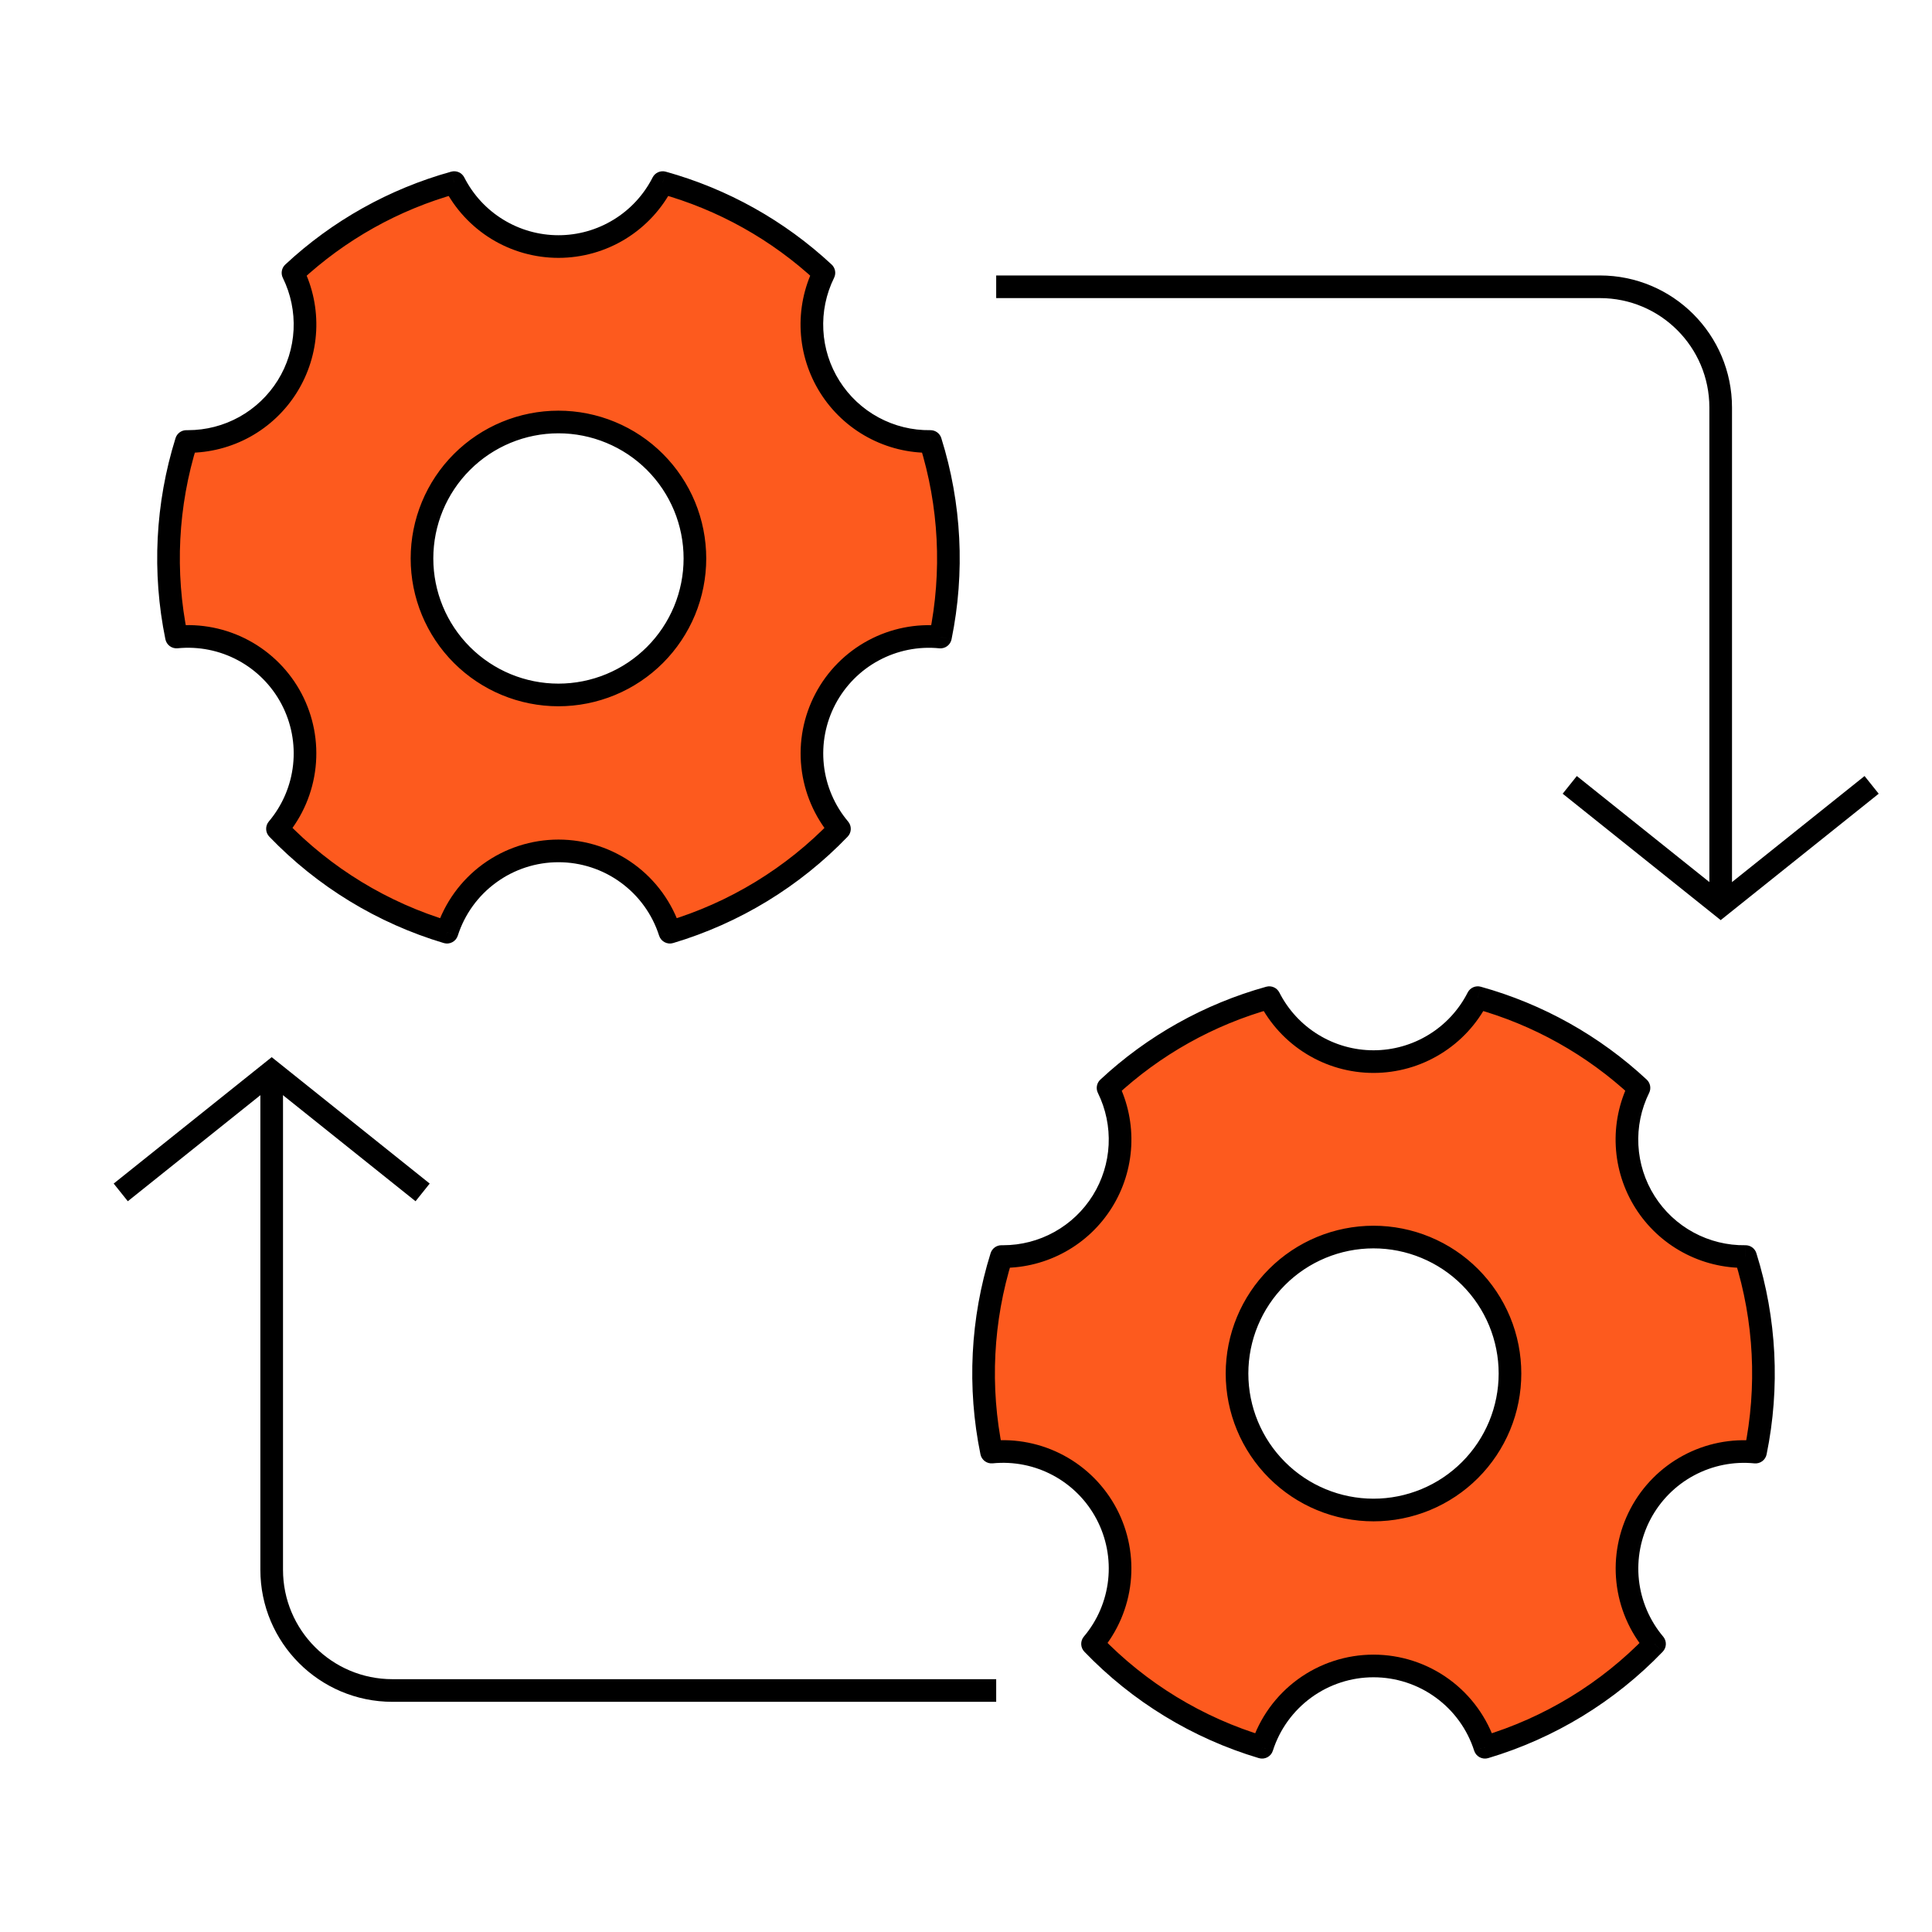
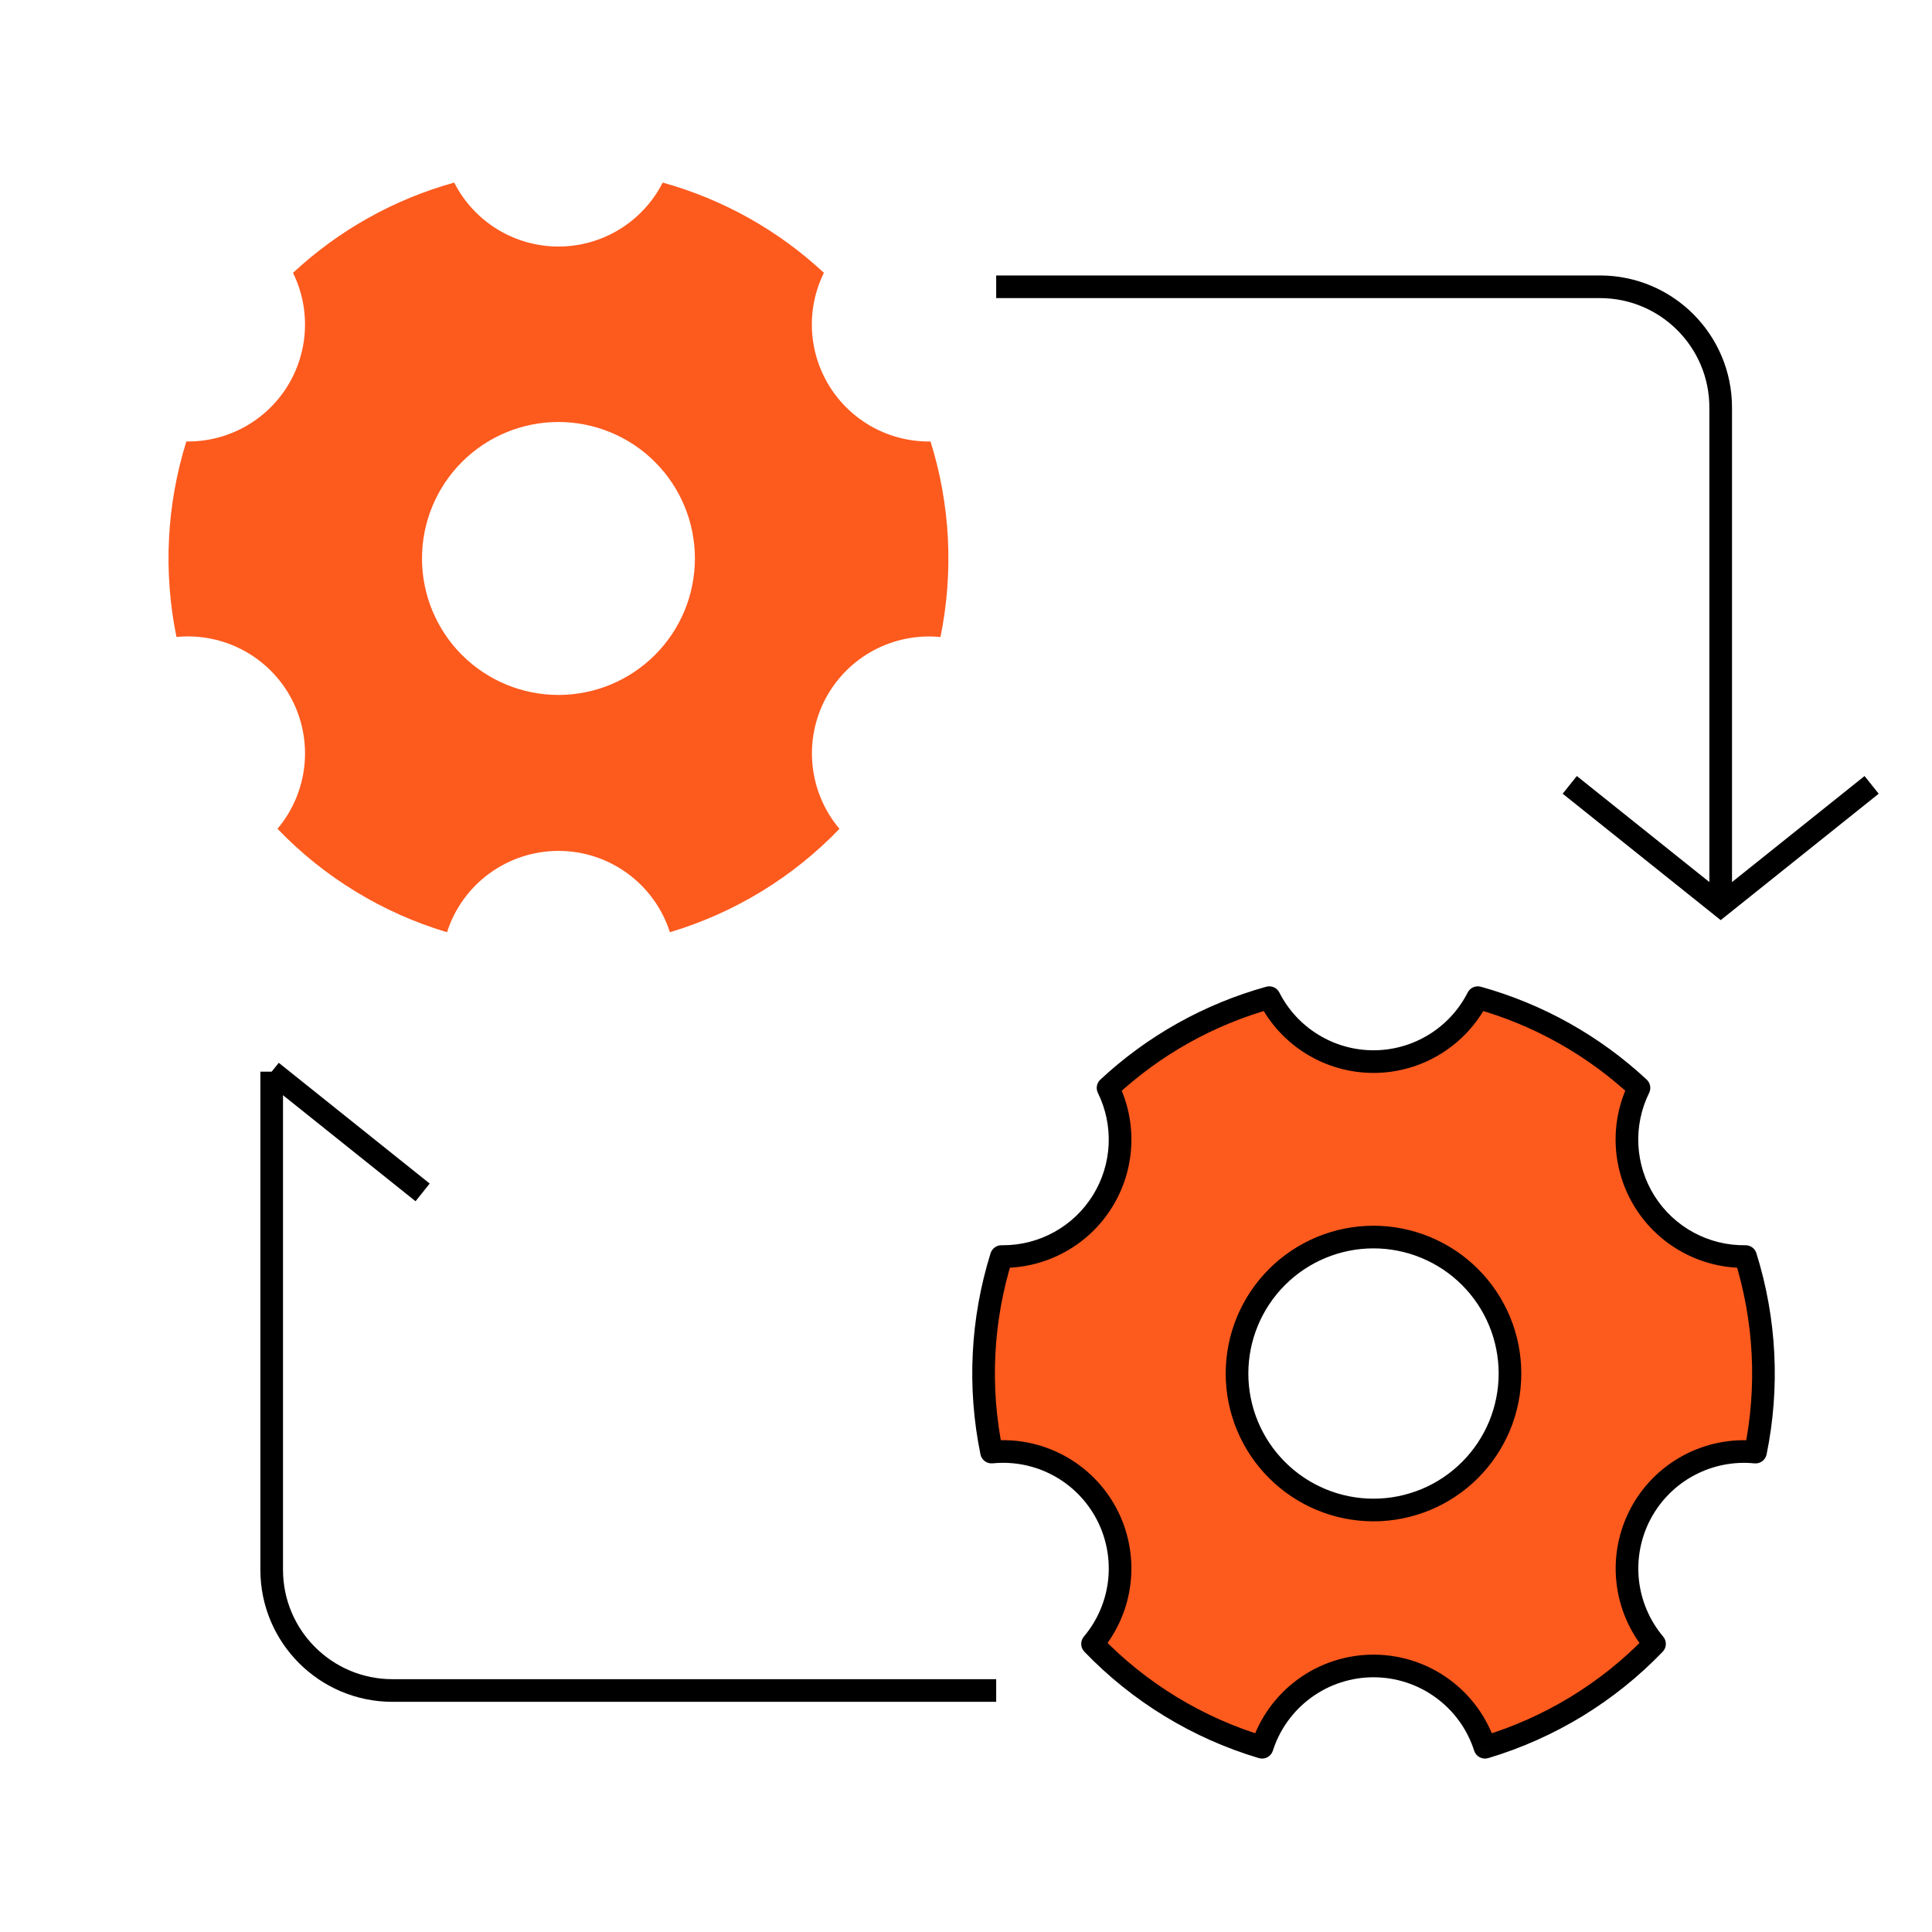
<svg xmlns="http://www.w3.org/2000/svg" width="64" height="64" viewBox="0 0 64 64" fill="none">
  <path fill-rule="evenodd" clip-rule="evenodd" d="M9.192 27.455C10.737 29.063 12.671 30.243 14.808 30.881C15.058 30.098 15.551 29.416 16.214 28.932C16.878 28.448 17.678 28.187 18.5 28.187C19.321 28.187 20.121 28.448 20.785 28.932C21.448 29.416 21.941 30.098 22.191 30.881C24.328 30.243 26.263 29.064 27.808 27.456C27.311 26.867 27.002 26.143 26.919 25.376C26.836 24.61 26.983 23.836 27.342 23.153C27.702 22.471 28.256 21.912 28.935 21.546C29.614 21.181 30.387 21.027 31.154 21.103C31.594 18.95 31.481 16.721 30.825 14.625C30.161 14.634 29.507 14.474 28.923 14.158C28.34 13.842 27.848 13.381 27.493 12.821C27.139 12.26 26.934 11.617 26.899 10.955C26.864 10.293 27 9.632 27.293 9.037C25.779 7.627 23.947 6.602 21.953 6.048C21.629 6.686 21.135 7.221 20.525 7.595C19.916 7.969 19.215 8.167 18.5 8.167C17.784 8.167 17.083 7.969 16.474 7.595C15.864 7.221 15.37 6.686 15.046 6.048C13.052 6.602 11.22 7.628 9.706 9.039C9.997 9.629 10.132 10.285 10.099 10.942C10.067 11.6 9.867 12.239 9.519 12.798C9.171 13.357 8.686 13.818 8.111 14.138C7.535 14.457 6.887 14.625 6.229 14.625H6.173C5.518 16.721 5.405 18.95 5.846 21.101C6.614 21.025 7.386 21.18 8.065 21.545C8.744 21.91 9.299 22.47 9.658 23.152C10.017 23.834 10.165 24.608 10.082 25.375C9.998 26.141 9.689 26.866 9.192 27.455ZM20.229 22.677C19.681 22.904 19.093 23.021 18.499 23.021C17.3 23.021 16.15 22.544 15.303 21.697C14.455 20.849 13.979 19.699 13.979 18.5C13.979 17.301 14.455 16.151 15.303 15.303C16.15 14.455 17.3 13.979 18.499 13.979C19.093 13.979 19.681 14.096 20.229 14.323C20.778 14.55 21.276 14.883 21.696 15.303C22.116 15.723 22.449 16.221 22.676 16.77C22.903 17.318 23.02 17.906 23.02 18.5C23.02 19.094 22.903 19.681 22.676 20.23C22.449 20.778 22.116 21.277 21.696 21.697C21.276 22.116 20.778 22.449 20.229 22.677Z" fill="#FD5A1E" />
-   <path d="M14.808 30.881L14.701 31.24C14.896 31.298 15.103 31.189 15.165 30.995L14.808 30.881ZM9.192 27.455L8.905 27.213C8.781 27.36 8.788 27.577 8.921 27.715L9.192 27.455ZM16.214 28.932L15.993 28.629H15.993L16.214 28.932ZM20.785 28.932L21.006 28.629H21.006L20.785 28.932ZM22.191 30.881L21.834 30.995C21.896 31.189 22.103 31.298 22.298 31.24L22.191 30.881ZM27.808 27.456L28.079 27.716C28.212 27.578 28.219 27.361 28.095 27.215L27.808 27.456ZM26.919 25.376L26.546 25.416L26.919 25.376ZM27.342 23.153L27.011 22.979L27.342 23.153ZM28.935 21.546L29.113 21.877L28.935 21.546ZM31.154 21.103L31.117 21.476C31.308 21.495 31.483 21.366 31.521 21.178L31.154 21.103ZM30.825 14.625L31.182 14.513C31.133 14.355 30.985 14.248 30.819 14.25L30.825 14.625ZM28.923 14.158L28.745 14.487L28.745 14.487L28.923 14.158ZM27.293 9.037L27.63 9.203C27.703 9.055 27.67 8.876 27.549 8.763L27.293 9.037ZM21.953 6.048L22.054 5.687C21.882 5.639 21.7 5.719 21.619 5.878L21.953 6.048ZM20.525 7.595L20.329 7.275V7.275L20.525 7.595ZM16.474 7.595L16.67 7.275L16.67 7.275L16.474 7.595ZM15.046 6.048L15.38 5.878C15.299 5.719 15.117 5.639 14.945 5.687L15.046 6.048ZM9.706 9.039L9.45 8.764C9.329 8.877 9.296 9.056 9.369 9.204L9.706 9.039ZM10.099 10.942L10.474 10.961L10.099 10.942ZM9.519 12.798L9.201 12.6L9.201 12.6L9.519 12.798ZM8.111 14.138L7.929 13.81H7.929L8.111 14.138ZM6.229 14.625L6.229 14.25H6.229V14.625ZM6.173 14.625V14.25C6.009 14.25 5.864 14.357 5.815 14.513L6.173 14.625ZM5.846 21.101L5.479 21.177C5.518 21.365 5.692 21.494 5.883 21.475L5.846 21.101ZM8.065 21.545L7.887 21.875H7.887L8.065 21.545ZM9.658 23.152L9.99 22.977H9.99L9.658 23.152ZM10.082 25.375L10.454 25.415L10.082 25.375ZM20.229 22.677L20.086 22.33H20.086L20.229 22.677ZM15.303 21.697L15.037 21.962L15.303 21.697ZM20.229 14.323L20.086 14.67L20.229 14.323ZM21.696 15.303L21.961 15.038L21.696 15.303ZM22.676 16.77L23.023 16.626V16.626L22.676 16.77ZM22.676 20.23L22.33 20.086V20.086L22.676 20.23ZM21.696 21.697L21.961 21.962V21.962L21.696 21.697ZM14.915 30.521C12.841 29.902 10.962 28.756 9.462 27.195L8.921 27.715C10.511 29.369 12.502 30.584 14.701 31.24L14.915 30.521ZM15.993 28.629C15.266 29.16 14.726 29.908 14.451 30.766L15.165 30.995C15.391 30.288 15.836 29.672 16.436 29.235L15.993 28.629ZM18.5 27.812C17.599 27.812 16.721 28.098 15.993 28.629L16.436 29.235C17.035 28.797 17.758 28.562 18.5 28.562V27.812ZM21.006 28.629C20.278 28.098 19.4 27.812 18.5 27.812V28.562C19.241 28.562 19.964 28.797 20.563 29.235L21.006 28.629ZM22.548 30.766C22.273 29.908 21.733 29.16 21.006 28.629L20.563 29.235C21.163 29.672 21.608 30.288 21.834 30.995L22.548 30.766ZM27.538 27.197C26.038 28.757 24.159 29.902 22.084 30.521L22.298 31.24C24.497 30.584 26.488 29.37 28.079 27.716L27.538 27.197ZM26.546 25.416C26.637 26.257 26.977 27.052 27.522 27.698L28.095 27.215C27.646 26.682 27.366 26.028 27.291 25.336L26.546 25.416ZM27.011 22.979C26.617 23.727 26.455 24.576 26.546 25.416L27.291 25.336C27.216 24.643 27.35 23.944 27.674 23.328L27.011 22.979ZM28.758 21.216C28.013 21.617 27.405 22.23 27.011 22.979L27.674 23.328C27.999 22.712 28.5 22.206 29.113 21.877L28.758 21.216ZM31.191 20.73C30.349 20.646 29.502 20.815 28.758 21.216L29.113 21.877C29.726 21.547 30.424 21.407 31.117 21.476L31.191 20.73ZM30.467 14.737C31.104 16.773 31.214 18.938 30.787 21.027L31.521 21.178C31.974 18.963 31.858 16.67 31.182 14.513L30.467 14.737ZM28.745 14.487C29.384 14.834 30.102 15.01 30.83 15L30.819 14.25C30.22 14.259 29.629 14.113 29.102 13.828L28.745 14.487ZM27.176 13.021C27.565 13.636 28.105 14.141 28.745 14.487L29.102 13.828C28.575 13.543 28.13 13.127 27.81 12.62L27.176 13.021ZM26.525 10.975C26.563 11.701 26.788 12.406 27.176 13.021L27.81 12.62C27.49 12.114 27.305 11.534 27.274 10.935L26.525 10.975ZM26.957 8.871C26.635 9.524 26.486 10.248 26.525 10.975L27.274 10.935C27.242 10.337 27.365 9.74 27.63 9.203L26.957 8.871ZM21.853 6.41C23.789 6.947 25.567 7.942 27.038 9.312L27.549 8.763C25.99 7.312 24.106 6.257 22.054 5.687L21.853 6.41ZM20.721 7.915C21.39 7.504 21.932 6.917 22.288 6.218L21.619 5.878C21.326 6.454 20.88 6.938 20.329 7.275L20.721 7.915ZM18.5 8.542C19.284 8.542 20.053 8.325 20.721 7.915L20.329 7.275C19.779 7.613 19.145 7.792 18.5 7.792V8.542ZM16.277 7.915C16.946 8.325 17.715 8.542 18.5 8.542V7.792C17.854 7.792 17.22 7.613 16.67 7.275L16.277 7.915ZM14.711 6.218C15.067 6.917 15.609 7.504 16.277 7.915L16.67 7.275C16.119 6.938 15.673 6.454 15.38 5.878L14.711 6.218ZM9.961 9.313C11.432 7.943 13.21 6.947 15.146 6.41L14.945 5.687C12.893 6.257 11.008 7.312 9.45 8.764L9.961 9.313ZM10.474 10.961C10.51 10.239 10.361 9.521 10.042 8.873L9.369 9.204C9.632 9.738 9.754 10.33 9.725 10.924L10.474 10.961ZM9.837 12.996C10.219 12.383 10.438 11.682 10.474 10.961L9.725 10.924C9.695 11.518 9.515 12.095 9.201 12.6L9.837 12.996ZM8.293 14.466C8.924 14.115 9.456 13.609 9.837 12.996L9.201 12.6C8.886 13.104 8.449 13.521 7.929 13.81L8.293 14.466ZM6.229 15C6.951 15 7.661 14.816 8.293 14.466L7.929 13.81C7.409 14.099 6.823 14.25 6.229 14.25L6.229 15ZM6.173 15H6.229V14.25H6.173V15ZM6.214 21.026C5.785 18.937 5.895 16.773 6.531 14.737L5.815 14.513C5.141 16.67 5.025 18.963 5.479 21.177L6.214 21.026ZM8.243 21.215C7.498 20.814 6.651 20.645 5.809 20.728L5.883 21.475C6.576 21.406 7.274 21.545 7.887 21.875L8.243 21.215ZM9.99 22.977C9.596 22.229 8.987 21.616 8.243 21.215L7.887 21.875C8.501 22.205 9.002 22.711 9.326 23.327L9.99 22.977ZM10.454 25.415C10.545 24.574 10.384 23.726 9.99 22.977L9.326 23.327C9.65 23.943 9.784 24.642 9.709 25.334L10.454 25.415ZM9.478 27.697C10.024 27.05 10.363 26.256 10.454 25.415L9.709 25.334C9.634 26.027 9.354 26.681 8.905 27.213L9.478 27.697ZM18.499 23.396C19.142 23.396 19.779 23.269 20.373 23.023L20.086 22.33C19.583 22.538 19.044 22.646 18.499 22.646V23.396ZM15.037 21.962C15.956 22.88 17.201 23.396 18.499 23.396V22.646C17.4 22.646 16.345 22.209 15.568 21.431L15.037 21.962ZM13.604 18.5C13.604 19.798 14.119 21.044 15.037 21.962L15.568 21.431C14.79 20.654 14.354 19.599 14.354 18.5H13.604ZM15.037 15.038C14.119 15.956 13.604 17.201 13.604 18.5H14.354C14.354 17.4 14.79 16.346 15.568 15.568L15.037 15.038ZM18.499 13.604C17.201 13.604 15.956 14.12 15.037 15.038L15.568 15.568C16.345 14.791 17.4 14.354 18.499 14.354V13.604ZM20.373 13.977C19.779 13.731 19.142 13.604 18.499 13.604V14.354C19.044 14.354 19.583 14.461 20.086 14.67L20.373 13.977ZM21.961 15.038C21.507 14.583 20.967 14.223 20.373 13.977L20.086 14.67C20.589 14.878 21.046 15.183 21.431 15.568L21.961 15.038ZM23.023 16.626C22.776 16.032 22.416 15.493 21.961 15.038L21.431 15.568C21.816 15.953 22.121 16.41 22.33 16.913L23.023 16.626ZM23.395 18.5C23.395 17.857 23.268 17.22 23.023 16.626L22.33 16.913C22.538 17.416 22.645 17.955 22.645 18.5H23.395ZM23.023 20.373C23.268 19.779 23.395 19.143 23.395 18.5H22.645C22.645 19.044 22.538 19.583 22.33 20.086L23.023 20.373ZM21.961 21.962C22.416 21.507 22.776 20.967 23.023 20.373L22.33 20.086C22.121 20.589 21.816 21.046 21.431 21.431L21.961 21.962ZM20.373 23.023C20.967 22.777 21.507 22.416 21.961 21.962L21.431 21.431C21.046 21.816 20.589 22.122 20.086 22.33L20.373 23.023Z" fill="black" />
  <path fill-rule="evenodd" clip-rule="evenodd" d="M36.192 54.455C37.737 56.063 39.672 57.243 41.808 57.881C42.058 57.098 42.551 56.416 43.214 55.932C43.878 55.448 44.678 55.187 45.499 55.187C46.321 55.187 47.121 55.448 47.785 55.932C48.448 56.416 48.941 57.098 49.191 57.881C51.328 57.243 53.263 56.064 54.809 54.456C54.312 53.867 54.002 53.143 53.919 52.376C53.836 51.609 53.983 50.836 54.342 50.153C54.702 49.471 55.256 48.912 55.935 48.546C56.614 48.181 57.387 48.027 58.154 48.103C58.594 45.95 58.481 43.721 57.825 41.625C57.161 41.635 56.507 41.474 55.923 41.158C55.34 40.842 54.848 40.381 54.493 39.821C54.139 39.26 53.934 38.617 53.899 37.955C53.864 37.293 54 36.632 54.293 36.037C52.779 34.627 50.947 33.602 48.953 33.048C48.629 33.686 48.135 34.221 47.525 34.595C46.916 34.969 46.215 35.167 45.499 35.167C44.784 35.167 44.083 34.969 43.474 34.595C42.864 34.221 42.37 33.686 42.045 33.048C40.051 33.602 38.22 34.628 36.706 36.038C36.997 36.629 37.132 37.285 37.099 37.942C37.067 38.6 36.867 39.239 36.519 39.798C36.171 40.357 35.686 40.818 35.111 41.138C34.535 41.457 33.887 41.625 33.229 41.625H33.173C32.518 43.721 32.405 45.95 32.846 48.101C33.614 48.025 34.386 48.18 35.065 48.545C35.744 48.91 36.299 49.47 36.658 50.152C37.017 50.834 37.164 51.608 37.081 52.375C36.998 53.141 36.689 53.866 36.192 54.455ZM47.229 49.677C46.681 49.904 46.093 50.021 45.499 50.021C44.3 50.021 43.15 49.544 42.303 48.697C41.455 47.849 40.978 46.699 40.978 45.5C40.978 44.301 41.455 43.151 42.303 42.303C43.15 41.455 44.3 40.979 45.499 40.979C46.093 40.979 46.681 41.096 47.229 41.323C47.778 41.55 48.276 41.883 48.696 42.303C49.116 42.723 49.449 43.221 49.676 43.77C49.903 44.318 50.02 44.906 50.02 45.5C50.02 46.094 49.903 46.681 49.676 47.23C49.449 47.778 49.116 48.277 48.696 48.697C48.276 49.116 47.778 49.449 47.229 49.677Z" fill="#FD5A1E" />
  <path d="M41.808 57.881L41.701 58.24C41.896 58.298 42.103 58.19 42.165 57.995L41.808 57.881ZM36.192 54.455L35.905 54.213C35.781 54.36 35.788 54.577 35.921 54.715L36.192 54.455ZM43.214 55.932L42.993 55.629H42.993L43.214 55.932ZM47.785 55.932L48.005 55.629H48.005L47.785 55.932ZM49.191 57.881L48.834 57.995C48.896 58.189 49.103 58.298 49.298 58.24L49.191 57.881ZM54.809 54.456L55.079 54.716C55.212 54.578 55.219 54.361 55.095 54.215L54.809 54.456ZM53.919 52.376L53.546 52.416L53.919 52.376ZM54.342 50.153L54.011 49.979L54.342 50.153ZM55.935 48.546L56.113 48.877L55.935 48.546ZM58.154 48.103L58.117 48.476C58.308 48.495 58.483 48.366 58.521 48.178L58.154 48.103ZM57.825 41.625L58.182 41.513C58.133 41.355 57.985 41.248 57.819 41.25L57.825 41.625ZM55.923 41.158L55.745 41.487L55.745 41.487L55.923 41.158ZM54.293 36.037L54.63 36.203C54.703 36.055 54.67 35.876 54.549 35.763L54.293 36.037ZM48.953 33.048L49.054 32.687C48.882 32.639 48.7 32.719 48.619 32.878L48.953 33.048ZM47.525 34.595L47.329 34.275V34.275L47.525 34.595ZM43.474 34.595L43.67 34.275L43.67 34.275L43.474 34.595ZM42.045 33.048L42.38 32.878C42.299 32.719 42.117 32.639 41.945 32.687L42.045 33.048ZM36.706 36.038L36.45 35.764C36.329 35.877 36.296 36.056 36.369 36.204L36.706 36.038ZM37.099 37.942L37.474 37.961L37.099 37.942ZM36.519 39.798L36.201 39.599L36.201 39.599L36.519 39.798ZM35.111 41.138L34.928 40.81H34.928L35.111 41.138ZM33.229 41.625L33.229 41.25H33.229V41.625ZM33.173 41.625V41.25C33.009 41.25 32.864 41.357 32.815 41.513L33.173 41.625ZM32.846 48.101L32.479 48.177C32.517 48.365 32.692 48.494 32.883 48.475L32.846 48.101ZM35.065 48.545L34.887 48.875H34.887L35.065 48.545ZM36.658 50.152L36.99 49.977H36.99L36.658 50.152ZM37.081 52.375L37.454 52.415L37.081 52.375ZM47.229 49.677L47.086 49.33H47.086L47.229 49.677ZM42.303 48.697L42.038 48.962L42.303 48.697ZM47.229 41.323L47.086 41.67L47.229 41.323ZM48.696 42.303L48.961 42.038L48.696 42.303ZM49.676 43.77L50.023 43.626V43.626L49.676 43.77ZM49.676 47.23L49.33 47.086V47.086L49.676 47.23ZM48.696 48.697L48.961 48.962V48.962L48.696 48.697ZM41.915 57.521C39.841 56.902 37.962 55.756 36.462 54.195L35.921 54.715C37.511 56.369 39.502 57.584 41.701 58.24L41.915 57.521ZM42.993 55.629C42.266 56.16 41.725 56.908 41.451 57.766L42.165 57.995C42.391 57.288 42.836 56.672 43.435 56.235L42.993 55.629ZM45.499 54.812C44.599 54.812 43.721 55.098 42.993 55.629L43.435 56.235C44.035 55.797 44.758 55.562 45.499 55.562V54.812ZM48.005 55.629C47.278 55.098 46.4 54.812 45.499 54.812V55.562C46.241 55.562 46.964 55.797 47.563 56.235L48.005 55.629ZM49.548 57.766C49.273 56.908 48.733 56.16 48.005 55.629L47.563 56.235C48.163 56.672 48.608 57.288 48.834 57.995L49.548 57.766ZM54.538 54.197C53.038 55.757 51.158 56.903 49.084 57.521L49.298 58.24C51.497 57.584 53.488 56.37 55.079 54.716L54.538 54.197ZM53.546 52.416C53.637 53.257 53.977 54.052 54.522 54.698L55.095 54.215C54.646 53.682 54.367 53.028 54.291 52.336L53.546 52.416ZM54.011 49.979C53.617 50.727 53.455 51.576 53.546 52.416L54.291 52.336C54.217 51.643 54.35 50.944 54.674 50.328L54.011 49.979ZM55.758 48.216C55.013 48.617 54.405 49.23 54.011 49.979L54.674 50.328C54.999 49.712 55.5 49.206 56.113 48.877L55.758 48.216ZM58.191 47.73C57.349 47.646 56.502 47.815 55.758 48.216L56.113 48.877C56.726 48.547 57.424 48.407 58.117 48.476L58.191 47.73ZM57.467 41.737C58.104 43.773 58.214 45.938 57.786 48.028L58.521 48.178C58.974 45.963 58.858 43.67 58.182 41.513L57.467 41.737ZM55.745 41.487C56.385 41.834 57.102 42.01 57.83 42L57.819 41.25C57.22 41.259 56.629 41.113 56.102 40.828L55.745 41.487ZM54.176 40.021C54.565 40.636 55.105 41.141 55.745 41.487L56.102 40.828C55.575 40.543 55.13 40.127 54.81 39.62L54.176 40.021ZM53.525 37.975C53.563 38.701 53.788 39.406 54.176 40.021L54.81 39.62C54.49 39.114 54.305 38.534 54.274 37.935L53.525 37.975ZM53.957 35.871C53.635 36.524 53.486 37.248 53.525 37.975L54.274 37.935C54.242 37.337 54.365 36.74 54.63 36.203L53.957 35.871ZM48.853 33.41C50.789 33.947 52.567 34.942 54.038 36.312L54.549 35.763C52.99 34.312 51.106 33.257 49.054 32.687L48.853 33.41ZM47.721 34.914C48.39 34.505 48.932 33.917 49.288 33.218L48.619 32.878C48.326 33.454 47.88 33.938 47.329 34.275L47.721 34.914ZM45.499 35.542C46.284 35.542 47.053 35.325 47.721 34.914L47.329 34.275C46.779 34.613 46.145 34.792 45.499 34.792V35.542ZM43.278 34.914C43.946 35.325 44.715 35.542 45.499 35.542V34.792C44.853 34.792 44.22 34.613 43.67 34.275L43.278 34.914ZM41.711 33.218C42.067 33.917 42.609 34.505 43.278 34.914L43.67 34.275C43.119 33.938 42.673 33.454 42.38 32.878L41.711 33.218ZM36.961 36.313C38.432 34.943 40.21 33.947 42.146 33.41L41.945 32.687C39.893 33.257 38.008 34.312 36.45 35.764L36.961 36.313ZM37.474 37.961C37.51 37.239 37.361 36.521 37.042 35.873L36.369 36.204C36.632 36.738 36.754 37.33 36.725 37.924L37.474 37.961ZM36.837 39.996C37.219 39.383 37.438 38.682 37.474 37.961L36.725 37.924C36.695 38.518 36.515 39.094 36.201 39.599L36.837 39.996ZM35.293 41.465C35.924 41.115 36.456 40.609 36.837 39.996L36.201 39.599C35.886 40.105 35.449 40.521 34.928 40.81L35.293 41.465ZM33.229 42C33.951 42 34.661 41.816 35.293 41.465L34.928 40.81C34.408 41.099 33.824 41.25 33.229 41.25L33.229 42ZM33.173 42H33.229V41.25H33.173V42ZM33.214 48.026C32.785 45.937 32.895 43.773 33.531 41.737L32.815 41.513C32.141 43.67 32.025 45.963 32.479 48.177L33.214 48.026ZM35.243 48.215C34.498 47.814 33.651 47.645 32.809 47.728L32.883 48.475C33.576 48.406 34.274 48.545 34.887 48.875L35.243 48.215ZM36.99 49.977C36.596 49.229 35.987 48.615 35.243 48.215L34.887 48.875C35.501 49.205 36.002 49.711 36.326 50.327L36.99 49.977ZM37.454 52.415C37.545 51.574 37.384 50.726 36.99 49.977L36.326 50.327C36.65 50.943 36.784 51.642 36.709 52.334L37.454 52.415ZM36.478 54.697C37.023 54.05 37.363 53.256 37.454 52.415L36.709 52.334C36.634 53.027 36.354 53.681 35.905 54.213L36.478 54.697ZM45.499 50.396C46.142 50.396 46.779 50.269 47.373 50.023L47.086 49.33C46.583 49.538 46.044 49.646 45.499 49.646V50.396ZM42.038 48.962C42.956 49.88 44.201 50.396 45.499 50.396V49.646C44.4 49.646 43.345 49.209 42.568 48.431L42.038 48.962ZM40.603 45.5C40.603 46.798 41.119 48.044 42.038 48.962L42.568 48.431C41.79 47.654 41.353 46.599 41.353 45.5H40.603ZM42.038 42.038C41.119 42.956 40.603 44.201 40.603 45.5H41.353C41.353 44.4 41.79 43.346 42.568 42.568L42.038 42.038ZM45.499 40.604C44.201 40.604 42.956 41.12 42.038 42.038L42.568 42.568C43.345 41.791 44.4 41.354 45.499 41.354V40.604ZM47.373 40.977C46.779 40.731 46.142 40.604 45.499 40.604V41.354C46.044 41.354 46.583 41.461 47.086 41.67L47.373 40.977ZM48.961 42.038C48.507 41.583 47.967 41.223 47.373 40.977L47.086 41.67C47.589 41.878 48.046 42.183 48.431 42.568L48.961 42.038ZM50.023 43.626C49.776 43.032 49.416 42.493 48.961 42.038L48.431 42.568C48.816 42.953 49.121 43.41 49.33 43.913L50.023 43.626ZM50.395 45.5C50.395 44.857 50.269 44.22 50.023 43.626L49.33 43.913C49.538 44.416 49.645 44.955 49.645 45.5H50.395ZM50.023 47.373C50.269 46.779 50.395 46.143 50.395 45.5H49.645C49.645 46.044 49.538 46.583 49.33 47.086L50.023 47.373ZM48.961 48.962C49.416 48.507 49.776 47.967 50.023 47.373L49.33 47.086C49.121 47.589 48.816 48.046 48.431 48.431L48.961 48.962ZM47.373 50.023C47.967 49.777 48.507 49.416 48.961 48.962L48.431 48.431C48.046 48.816 47.589 49.122 47.086 49.33L47.373 50.023Z" fill="black" />
  <path d="M33 9.5H53C55.209 9.5 57 11.291 57 13.5V30" stroke="black" stroke-width="0.75" />
  <path d="M52 26L57 30L62 26" stroke="black" stroke-width="0.75" />
  <path d="M33 56H13C10.791 56 9 54.209 9 52V35.5" stroke="black" stroke-width="0.75" />
-   <path d="M14 39.5L9 35.5L4 39.5" stroke="black" stroke-width="0.75" />
+   <path d="M14 39.5L9 35.5" stroke="black" stroke-width="0.75" />
</svg>